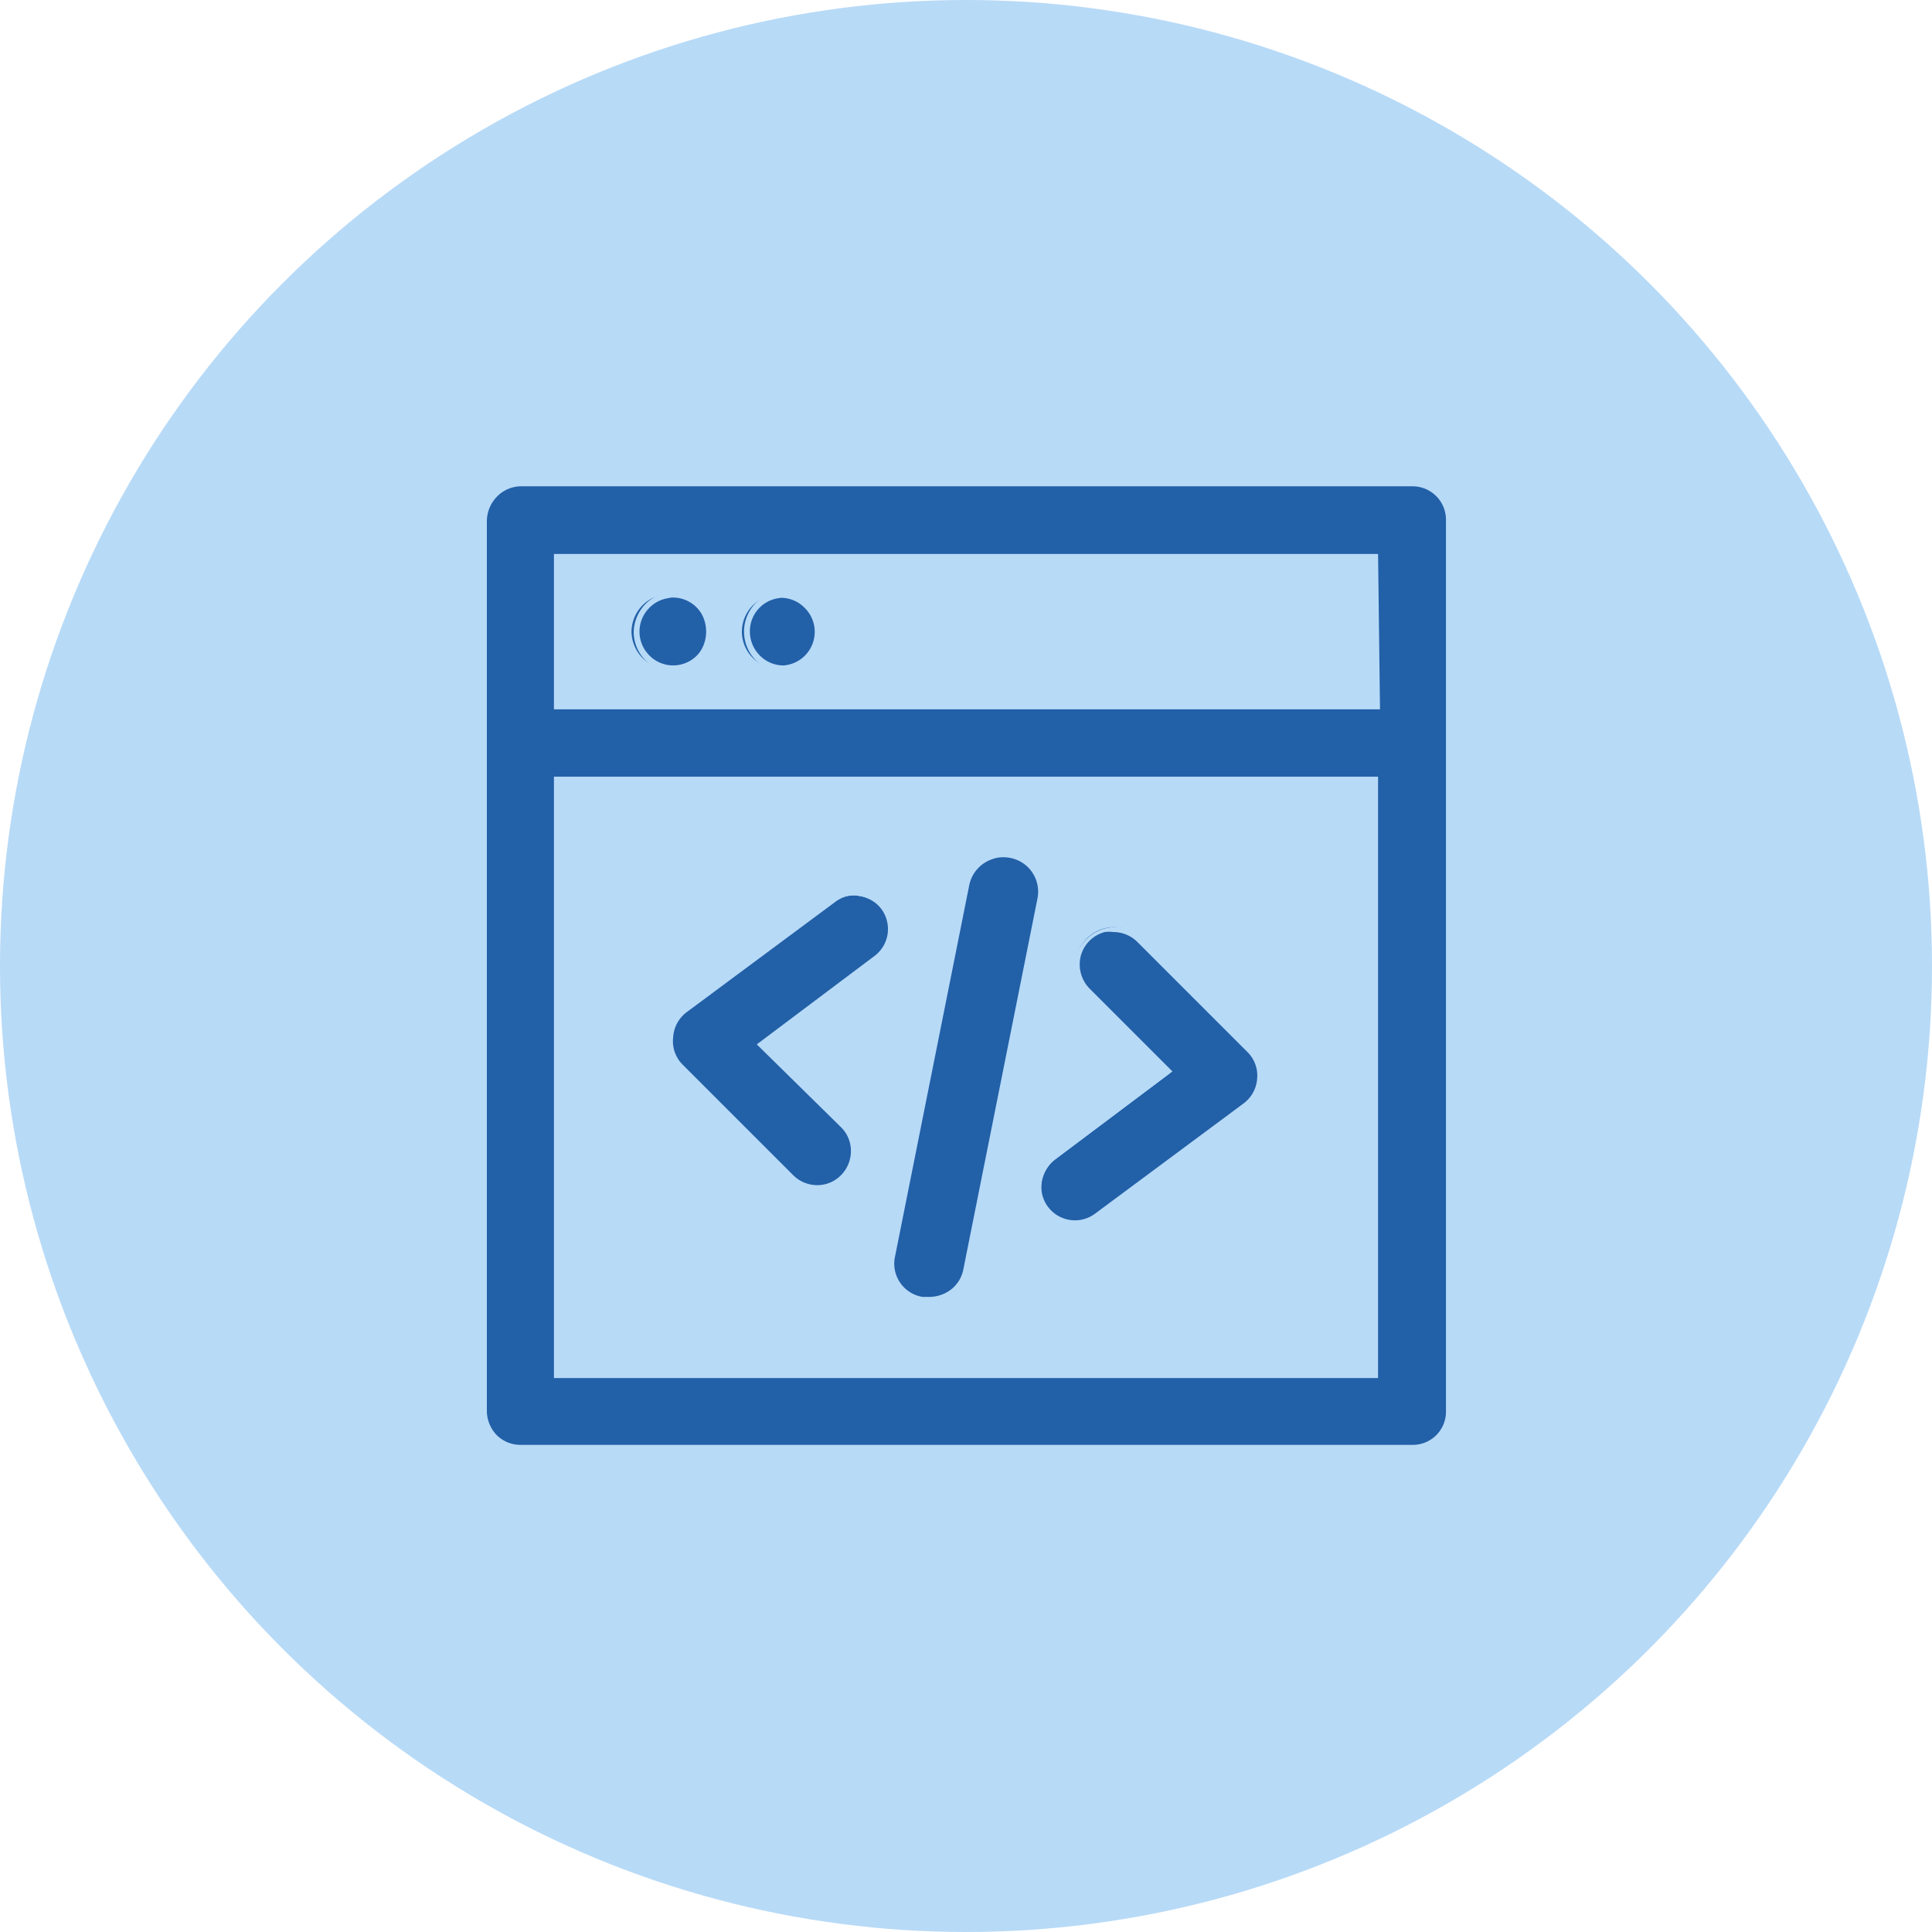
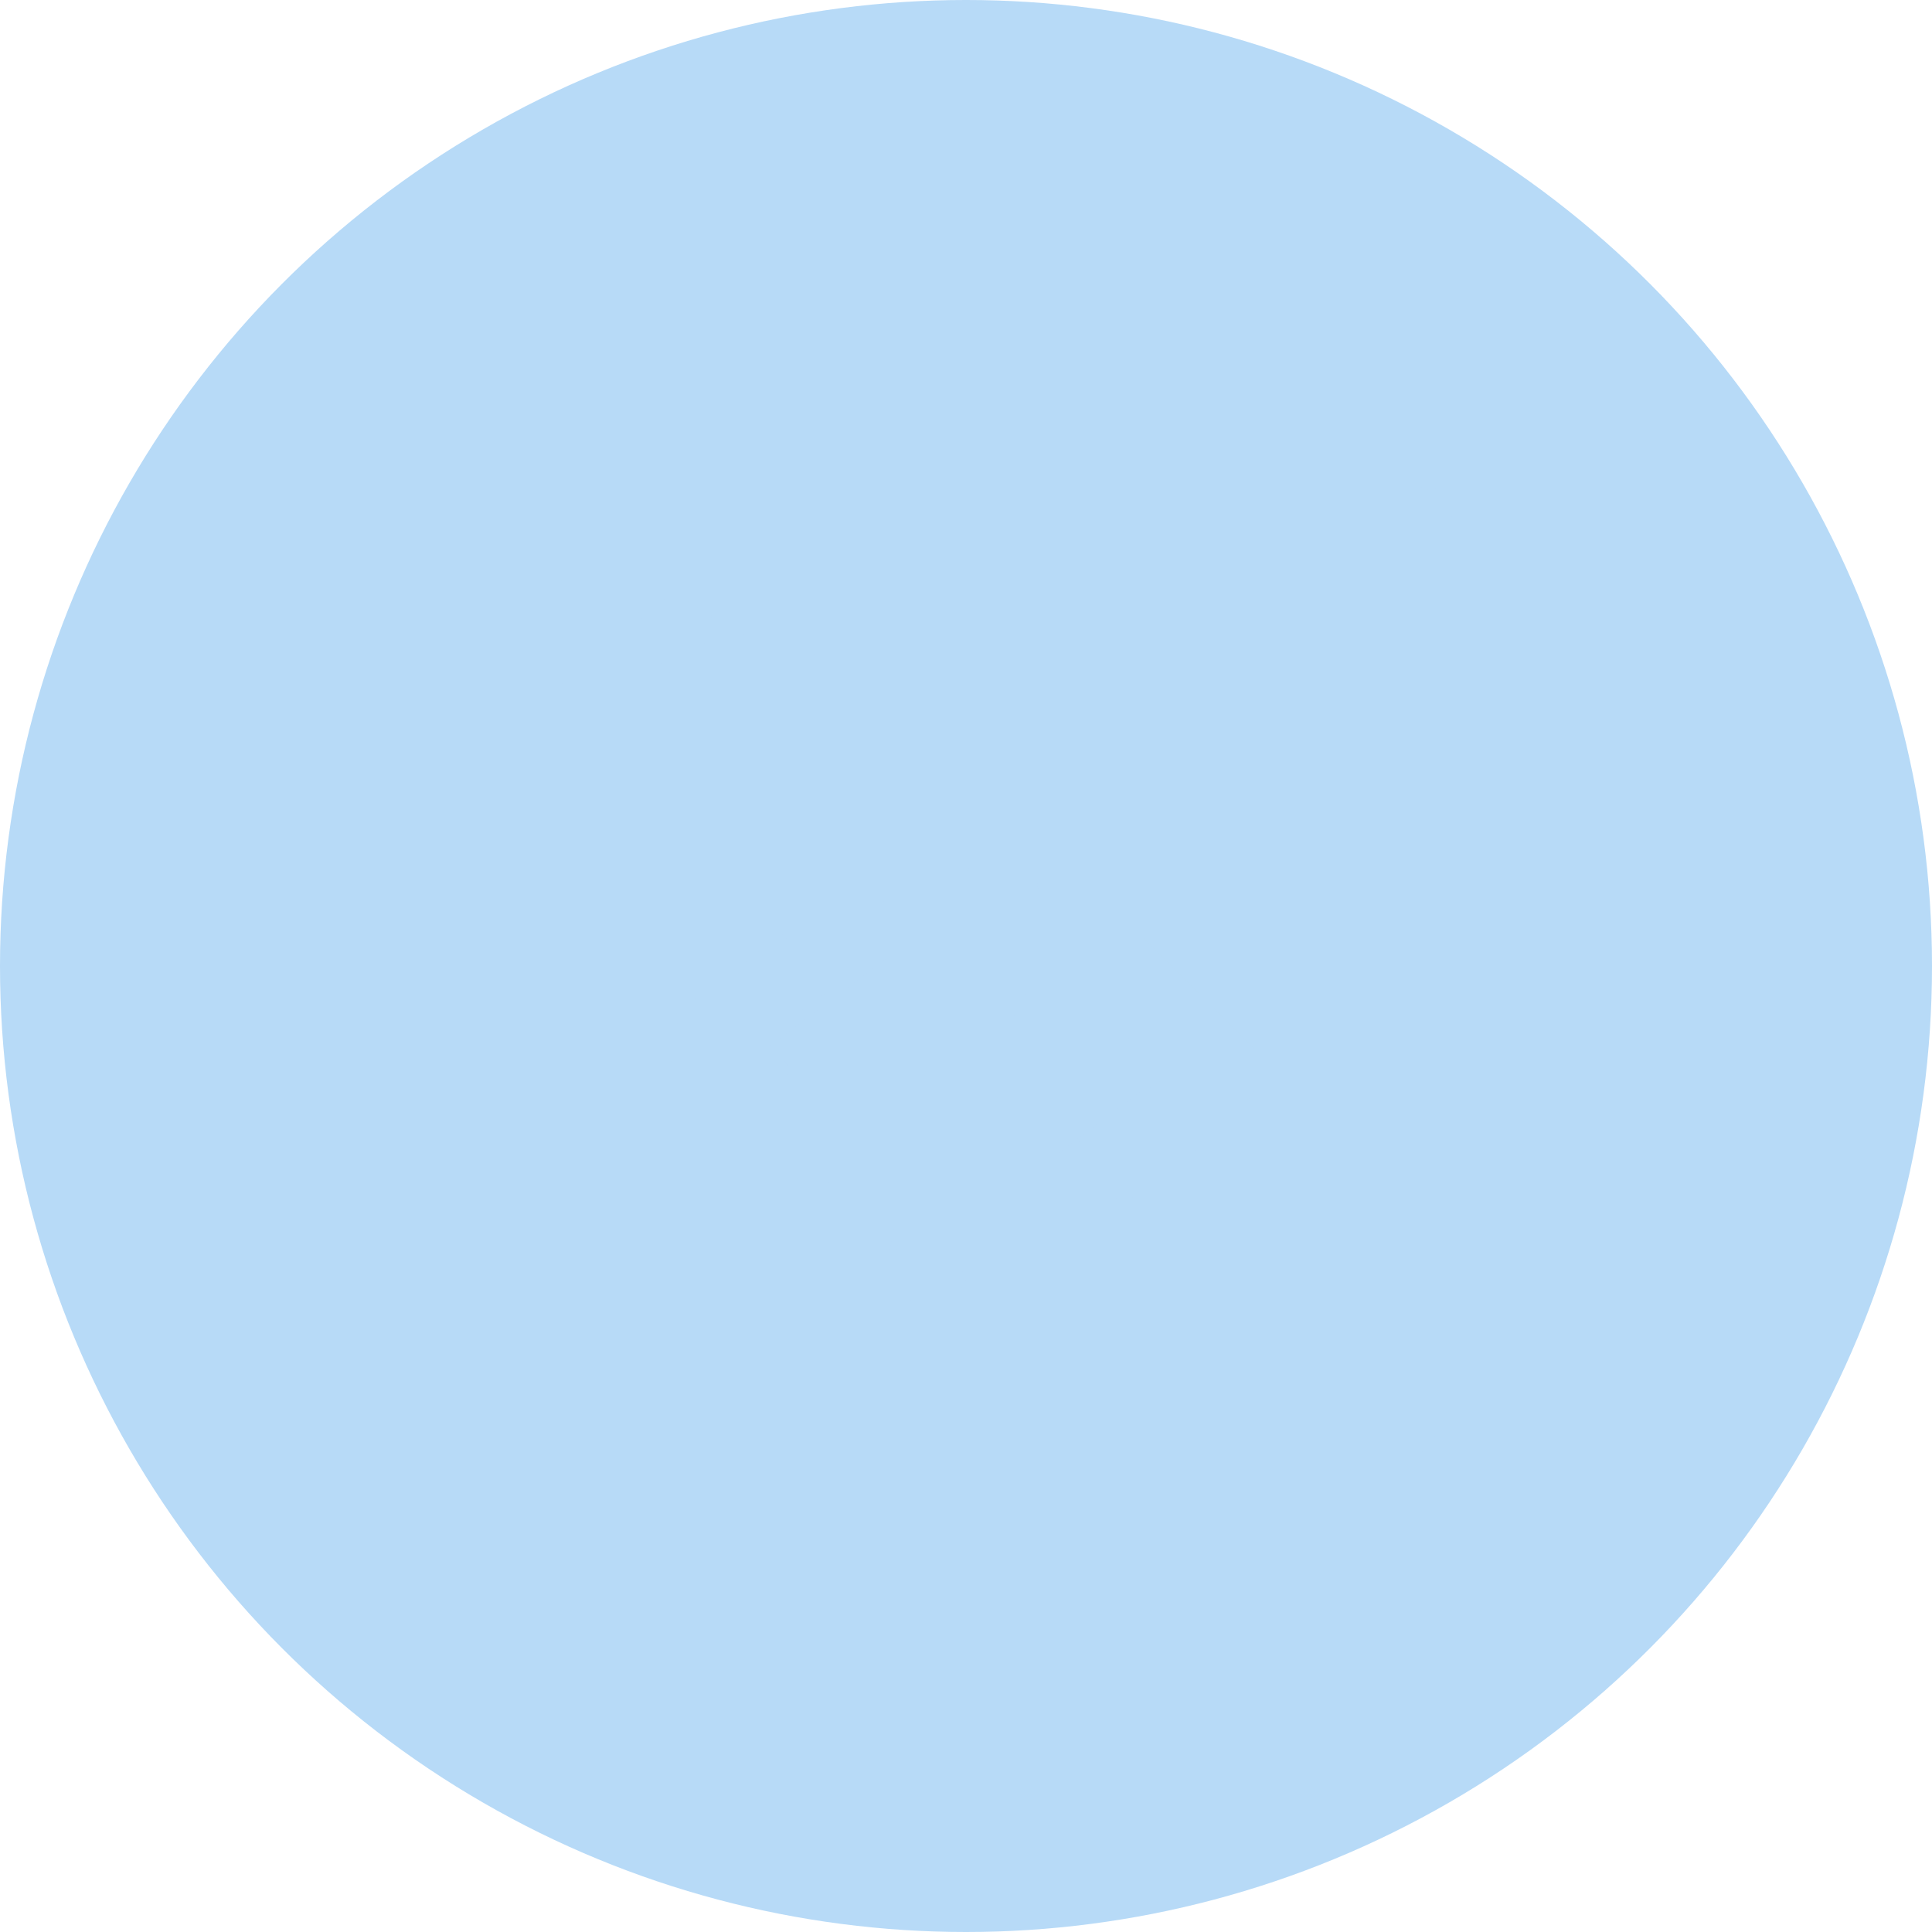
<svg xmlns="http://www.w3.org/2000/svg" id="Слой_1" data-name="Слой 1" viewBox="0 0 70 70">
  <defs>
    <style>.cls-1{fill:#b7daf7;}.cls-2{fill:#2260a8;}</style>
  </defs>
  <circle class="cls-1" cx="35" cy="35" r="35" />
-   <path class="cls-2" d="M51.15,17.5H18.85a1.33,1.33,0,0,0-1.35,1.35v32.3a1.33,1.33,0,0,0,1.35,1.35h32.3a1.33,1.33,0,0,0,1.35-1.35V18.85a1.33,1.33,0,0,0-1.35-1.35Zm-1.34,2.69v5.39H20.19V20.19ZM20.19,49.81V28.27H49.81V49.81Zm2.69-26.93a1.38,1.38,0,0,1,.4-.95,1.35,1.35,0,1,1,0,1.91A1.39,1.39,0,0,1,22.88,22.88Zm4,0a1.35,1.35,0,0,1,2.3-.95,1.34,1.34,0,0,1,0,1.91,1.35,1.35,0,0,1-2.3-1Zm5.12,10a1.36,1.36,0,0,1-.27,1.88l-4.15,3.11,2.95,2.93a1.35,1.35,0,0,1-.95,2.31,1.36,1.36,0,0,1-1-.39l-4-4a1.33,1.33,0,0,1-.39-1,1.35,1.35,0,0,1,.54-1l5.38-4a1.34,1.34,0,0,1,1.89.27Zm13.34,5.23a1.33,1.33,0,0,1,.39,1.05,1.39,1.39,0,0,1-.54,1l-5.38,4a1.34,1.34,0,0,1-.81.27A1.36,1.36,0,0,1,38,43.88,1.36,1.36,0,0,1,38.23,42l4.15-3.11-3-2.93A1.35,1.35,0,1,1,41.34,34Zm-7.69-5.5L35,46a1.32,1.32,0,0,1-.48.78,1.35,1.35,0,0,1-.87.3h-.27a1.4,1.4,0,0,1-.88-.58,1.36,1.36,0,0,1-.19-1L35,32a1.36,1.36,0,0,1,.91-1,1.34,1.34,0,0,1,1.34.27,1.36,1.36,0,0,1,.44,1.3Z" />
  <path class="cls-1" d="M51.15,52.62H18.85a1.46,1.46,0,0,1-1-.42,1.49,1.49,0,0,1-.44-1.05V18.85a1.45,1.45,0,0,1,.44-1,1.44,1.44,0,0,1,1-.44h32.3a1.49,1.49,0,0,1,1.47,1.48v32.3a1.47,1.47,0,0,1-1.47,1.47Zm-32.3-35A1.23,1.23,0,0,0,18,18a1.29,1.29,0,0,0-.36.87v32.3A1.29,1.29,0,0,0,18,52a1.22,1.22,0,0,0,.87.35h32.3a1.2,1.2,0,0,0,1.22-1.22V18.85a1.21,1.21,0,0,0-1.22-1.23ZM49.93,49.93H20.07V28.14H49.93Zm-29.61-.25H49.68V28.39H20.32Zm13.36-2.44h-.29a1.46,1.46,0,0,1-1.2-1.77L34.88,32a1.5,1.5,0,0,1,2.45-.83,1.5,1.5,0,0,1,.49,1.42l-2.7,13.46a1.49,1.49,0,0,1-.52.86A1.47,1.47,0,0,1,33.68,47.24Zm2.67-16.18a1.09,1.09,0,0,0-.4.07,1.26,1.26,0,0,0-.83.93L32.43,45.52a1.22,1.22,0,0,0,1,1.47h.24a1.32,1.32,0,0,0,.79-.27,1.22,1.22,0,0,0,.44-.71l2.69-13.46a1.25,1.25,0,0,0-.4-1.18A1.27,1.27,0,0,0,36.35,31.06ZM39,44.55A1.49,1.49,0,0,1,37.86,44a1.5,1.5,0,0,1-.28-1.09,1.47,1.47,0,0,1,.58-1l4-3L39.34,36A1.46,1.46,0,0,1,39,34.62,1.48,1.48,0,0,1,41.43,34l4,4a1.47,1.47,0,0,1,.42,1.15,1.48,1.48,0,0,1-.58,1.08l-5.39,4A1.46,1.46,0,0,1,39,44.55Zm1.34-10.78a1.12,1.12,0,0,0-.31,0,1.22,1.22,0,0,0-.87.86,1.25,1.25,0,0,0,.32,1.19l3,3-4.26,3.2a1.25,1.25,0,0,0-.48.8,1.22,1.22,0,0,0,1.94,1.15l5.39-4a1.23,1.23,0,0,0,.48-.9,1.2,1.2,0,0,0-.35-.95l-4-4A1.24,1.24,0,0,0,40.38,33.77ZM29.62,43.21a1.44,1.44,0,0,1-1.05-.44l-4-4a1.45,1.45,0,0,1-.42-1.15,1.48,1.48,0,0,1,.58-1.08l5.39-4a1.47,1.47,0,0,1,2.06.29h0a1.52,1.52,0,0,1,.28,1.09,1.45,1.45,0,0,1-.58,1l-4,3,2.85,2.84a1.44,1.44,0,0,1,.43,1,1.47,1.47,0,0,1-1.47,1.48ZM31,32.43a1.22,1.22,0,0,0-.74.25l-5.39,4a1.23,1.23,0,0,0-.48.9,1.2,1.2,0,0,0,.35,1l4,4a1.23,1.23,0,0,0,.87.36,1.2,1.2,0,0,0,.86-.36,1.24,1.24,0,0,0,.36-.87,1.2,1.2,0,0,0-.36-.87l-3.05-3,4.26-3.2a1.22,1.22,0,0,0,.48-.8,1.23,1.23,0,0,0-.23-.91,1.19,1.19,0,0,0-.81-.47Zm19-6.73H20.07V20.07H49.93Zm-29.61-.25H49.68V20.32H20.32Zm8-1.09a1.48,1.48,0,0,1-1-.43,1.48,1.48,0,0,1,0-2.09,1.48,1.48,0,0,1,1-.43,1.5,1.5,0,0,1,1,.43,1.52,1.52,0,0,1,.43,1,1.43,1.43,0,0,1-.43,1A1.47,1.47,0,0,1,28.27,24.36Zm0-2.7a1.21,1.21,0,0,0-1.22,1.22,1.23,1.23,0,0,0,.36.87,1.2,1.2,0,0,0,.86.36A1.22,1.22,0,0,0,29.13,22,1.2,1.2,0,0,0,28.27,21.66Zm-4,2.7a1.48,1.48,0,0,1-1-.43,1.47,1.47,0,0,1-.43-1.05,1.52,1.52,0,0,1,.43-1,1.47,1.47,0,0,1,2.08,0,1.52,1.52,0,0,1,.43,1,1.47,1.47,0,0,1-.43,1.05A1.48,1.48,0,0,1,24.23,24.36Zm0-2.7a1.2,1.2,0,0,0-.86.36,1.22,1.22,0,0,0,0,1.73,1.21,1.21,0,0,0,1.72,0,1.22,1.22,0,0,0,0-1.73A1.2,1.2,0,0,0,24.23,21.66Z" />
</svg>